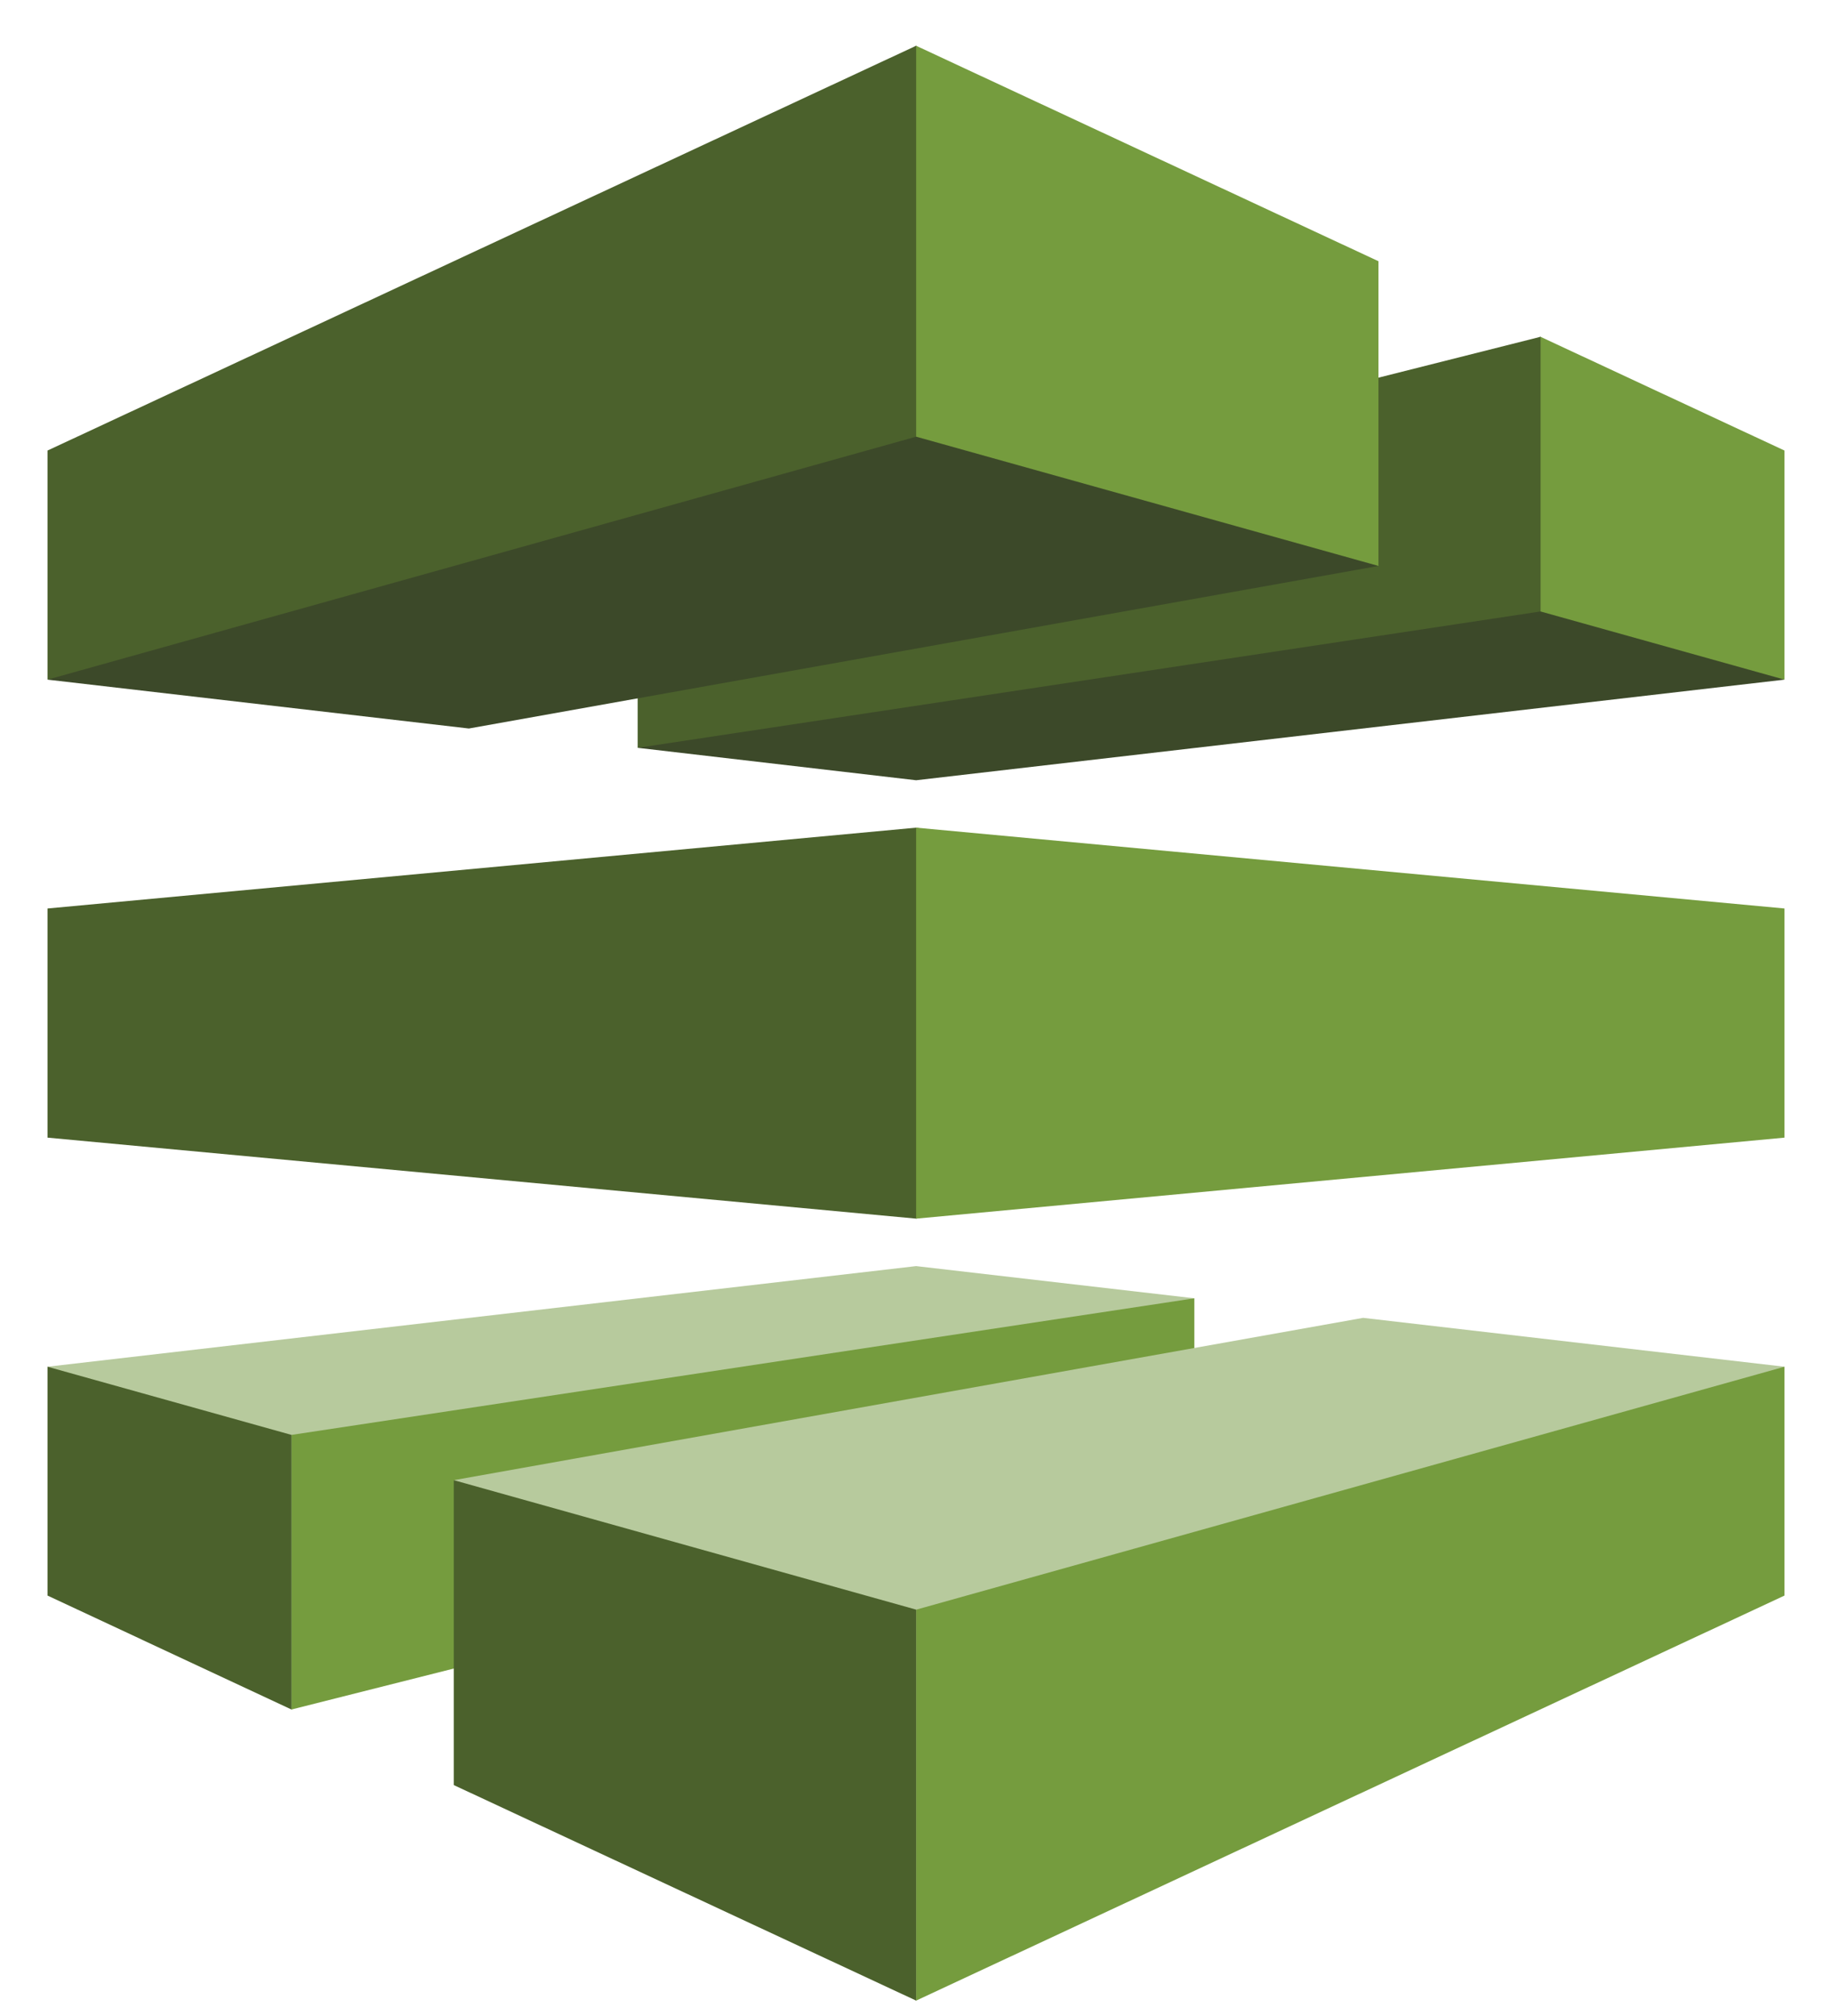
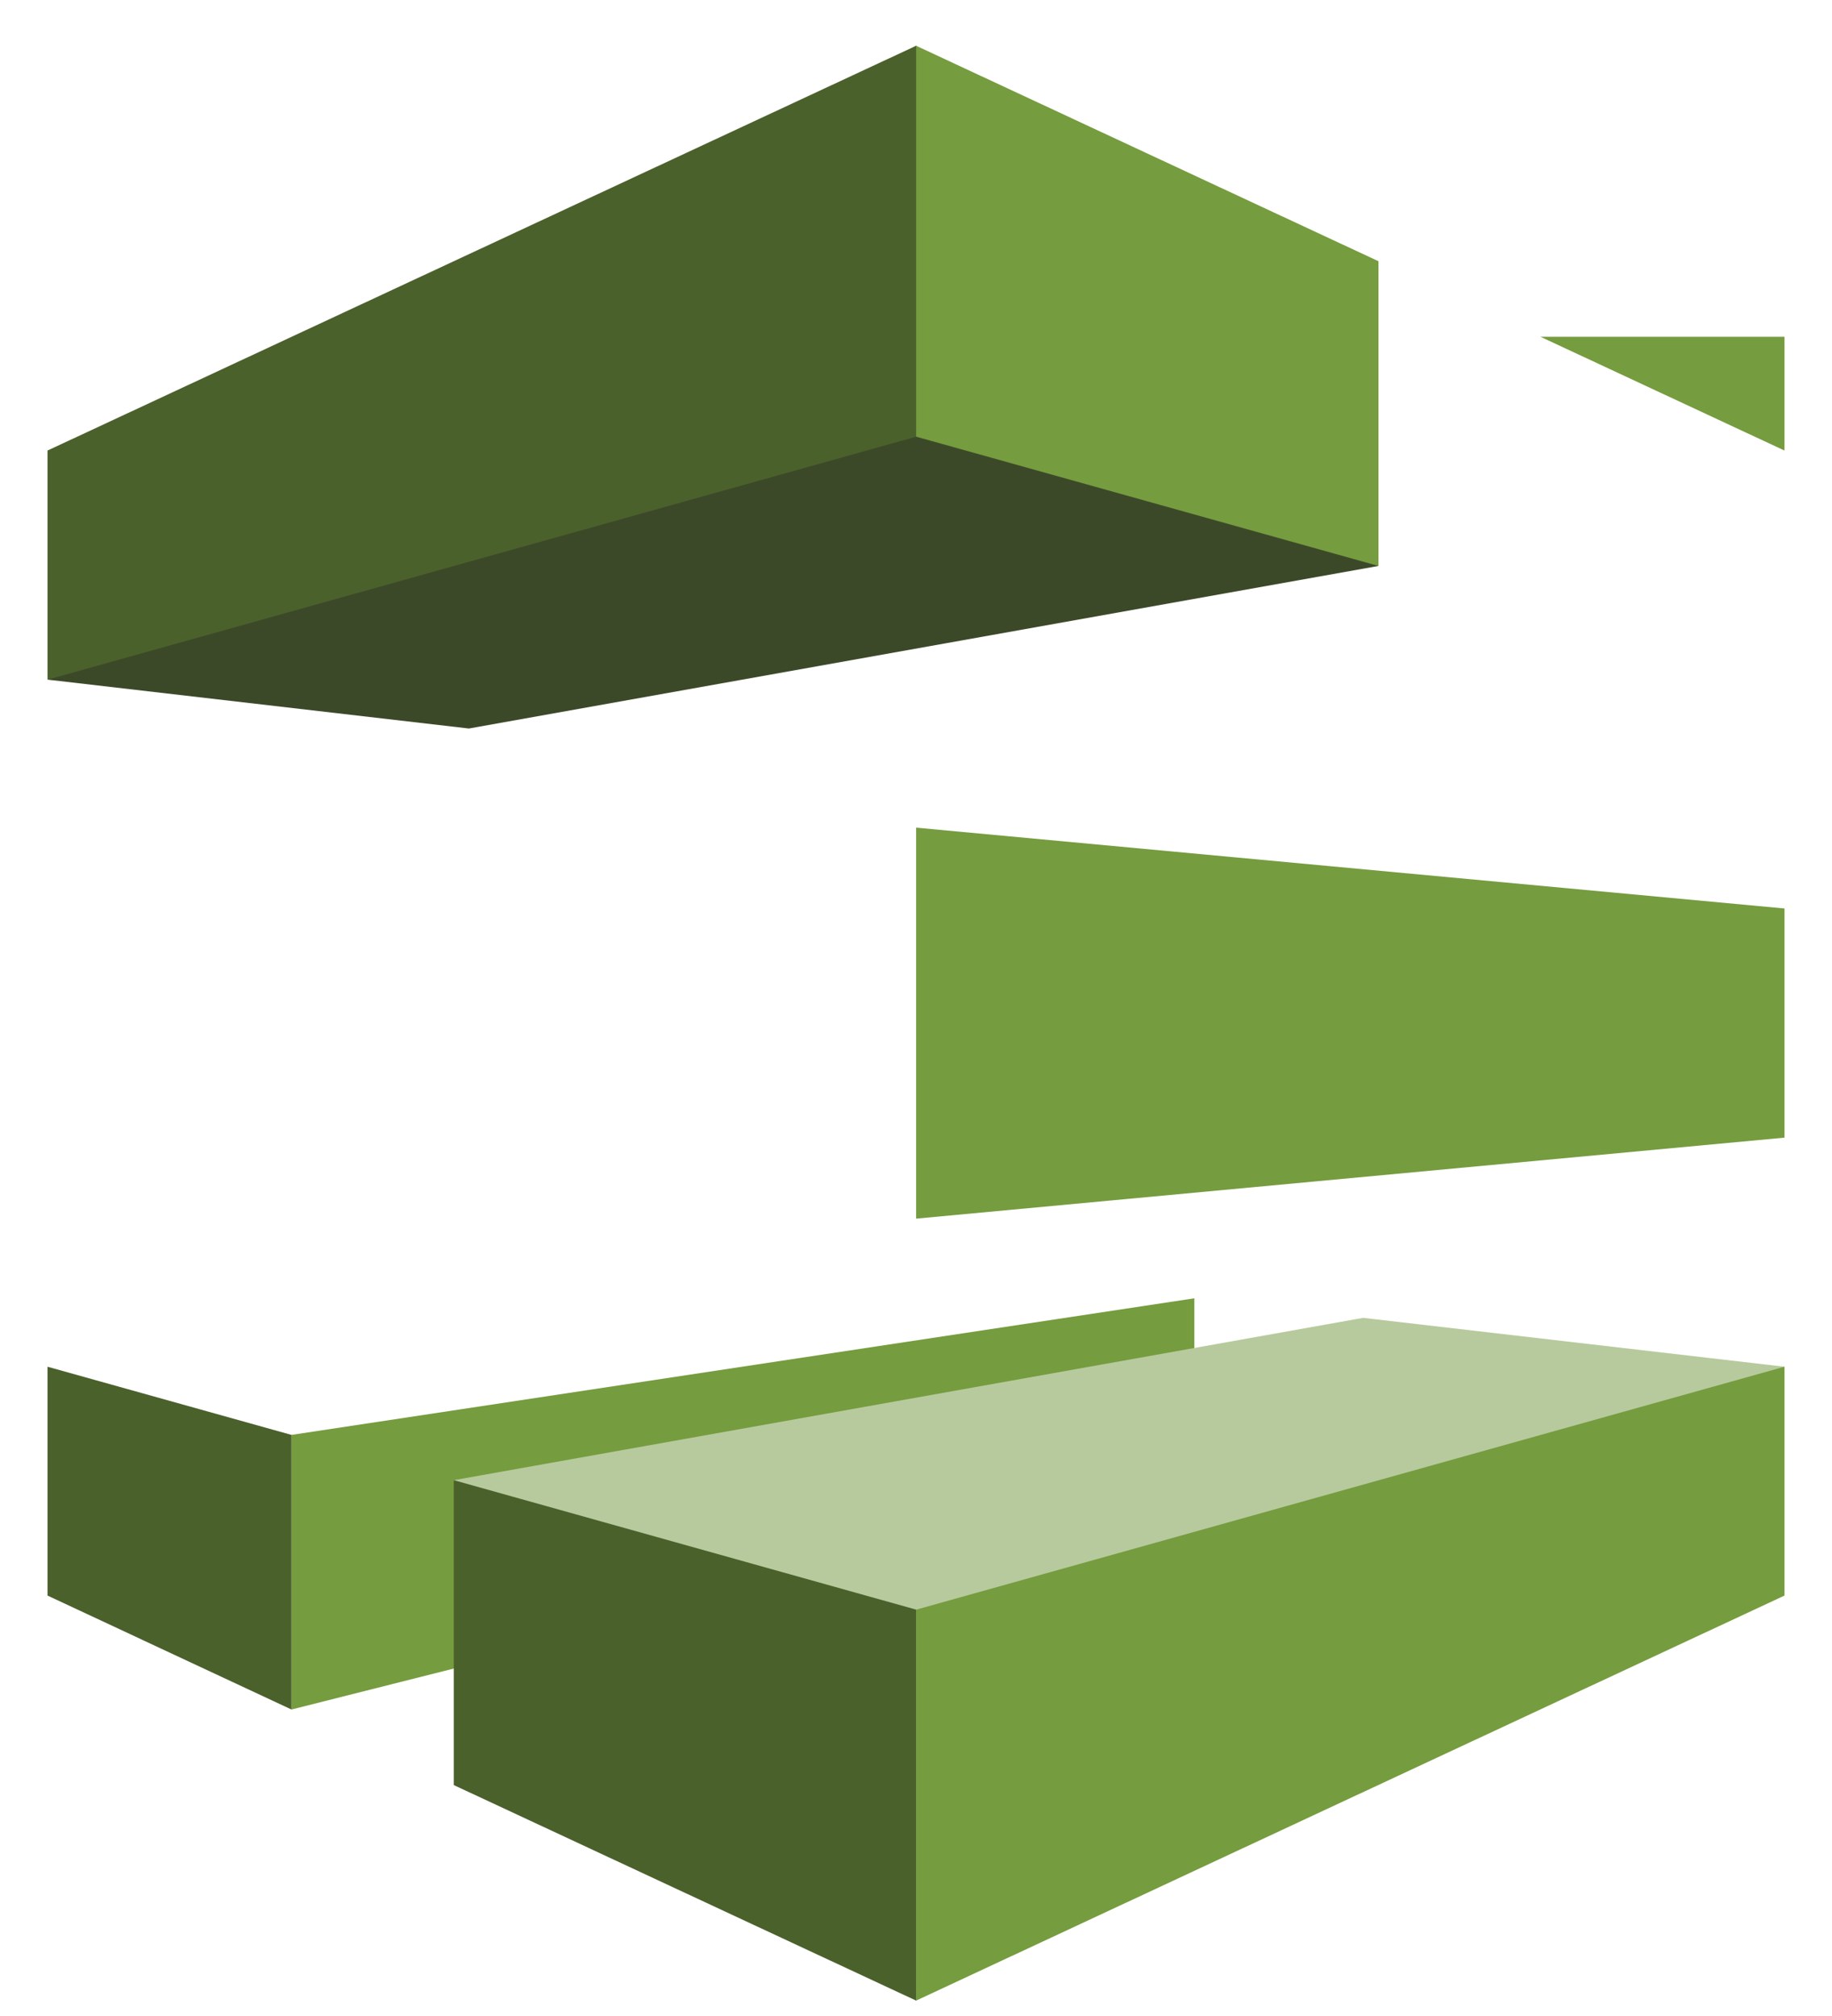
<svg xmlns="http://www.w3.org/2000/svg" width="30" height="33" viewBox="0 0 30 33" fill="none">
-   <path fill-rule="evenodd" clip-rule="evenodd" d="M15.002 20.725L0.778 22.372L4.773 27.983L19.558 21.252L15.002 20.725Z" fill="#B7CA9D" />
-   <path fill-rule="evenodd" clip-rule="evenodd" d="M15.002 12.772L29.222 11.125L25.227 5.513L10.442 12.241L15.002 12.772Z" fill="#3C4929" />
-   <path fill-rule="evenodd" clip-rule="evenodd" d="M10.442 12.241L25.227 10.009V5.513L10.442 9.24V12.241ZM0.778 18.622L15.002 19.948L28.954 16.748L15.002 13.548L0.778 14.871V18.622Z" fill="#4B612C" />
  <path fill-rule="evenodd" clip-rule="evenodd" d="M29.222 18.622L15.002 19.948V13.548L29.222 14.871V18.622Z" fill="#759C3E" />
  <path fill-rule="evenodd" clip-rule="evenodd" d="M0.778 11.125L15.002 0.749L22.573 9.264L7.678 11.925L0.778 11.125Z" fill="#3C4929" />
  <path fill-rule="evenodd" clip-rule="evenodd" d="M0.778 7.375L15.002 0.749V7.148L0.778 11.125V7.375Z" fill="#4B612C" />
-   <path fill-rule="evenodd" clip-rule="evenodd" d="M25.227 5.513L29.222 7.375V11.125L25.227 10.009V5.513ZM19.558 21.252L4.773 23.488V27.983L19.558 24.253V21.252ZM22.573 9.264L15.002 7.148V0.749L22.573 4.276V9.264Z" fill="#759C3E" />
+   <path fill-rule="evenodd" clip-rule="evenodd" d="M25.227 5.513L29.222 7.375V11.125V5.513ZM19.558 21.252L4.773 23.488V27.983L19.558 24.253V21.252ZM22.573 9.264L15.002 7.148V0.749L22.573 4.276V9.264Z" fill="#759C3E" />
  <path fill-rule="evenodd" clip-rule="evenodd" d="M29.222 22.372L15.002 32.748L7.431 24.229L22.322 21.572L29.222 22.372Z" fill="#B7CA9D" />
  <path fill-rule="evenodd" clip-rule="evenodd" d="M29.222 26.118L15.002 32.748V26.349L29.222 22.372V26.118Z" fill="#759C3E" />
  <path fill-rule="evenodd" clip-rule="evenodd" d="M7.431 24.229L15.002 26.348V32.748L7.431 29.22V24.229ZM4.773 27.983L0.778 26.118V22.372L4.773 23.488V27.983Z" fill="#4B612C" />
</svg>